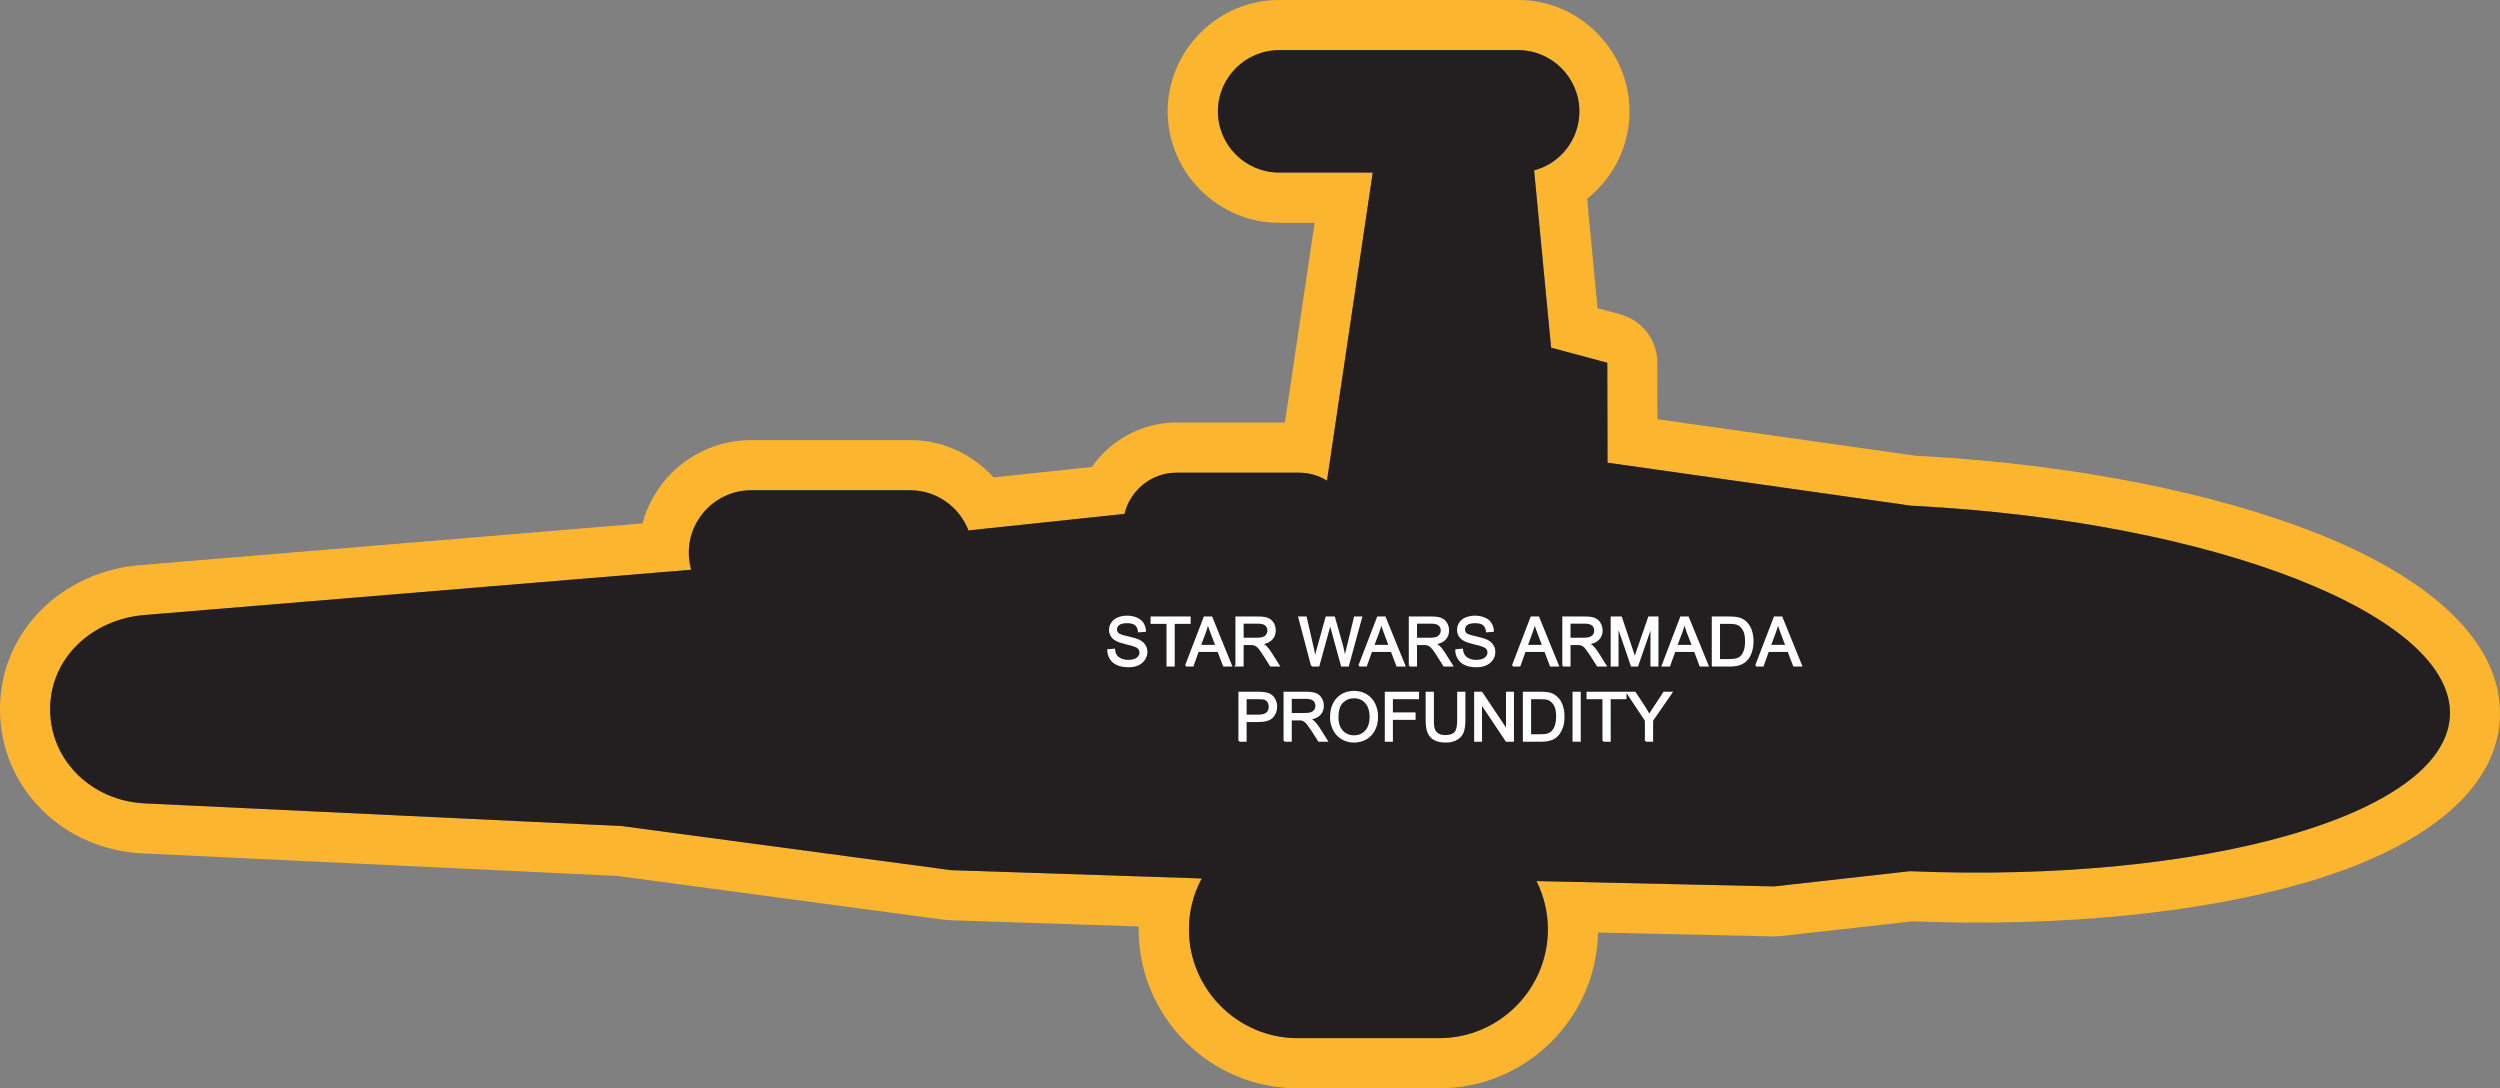
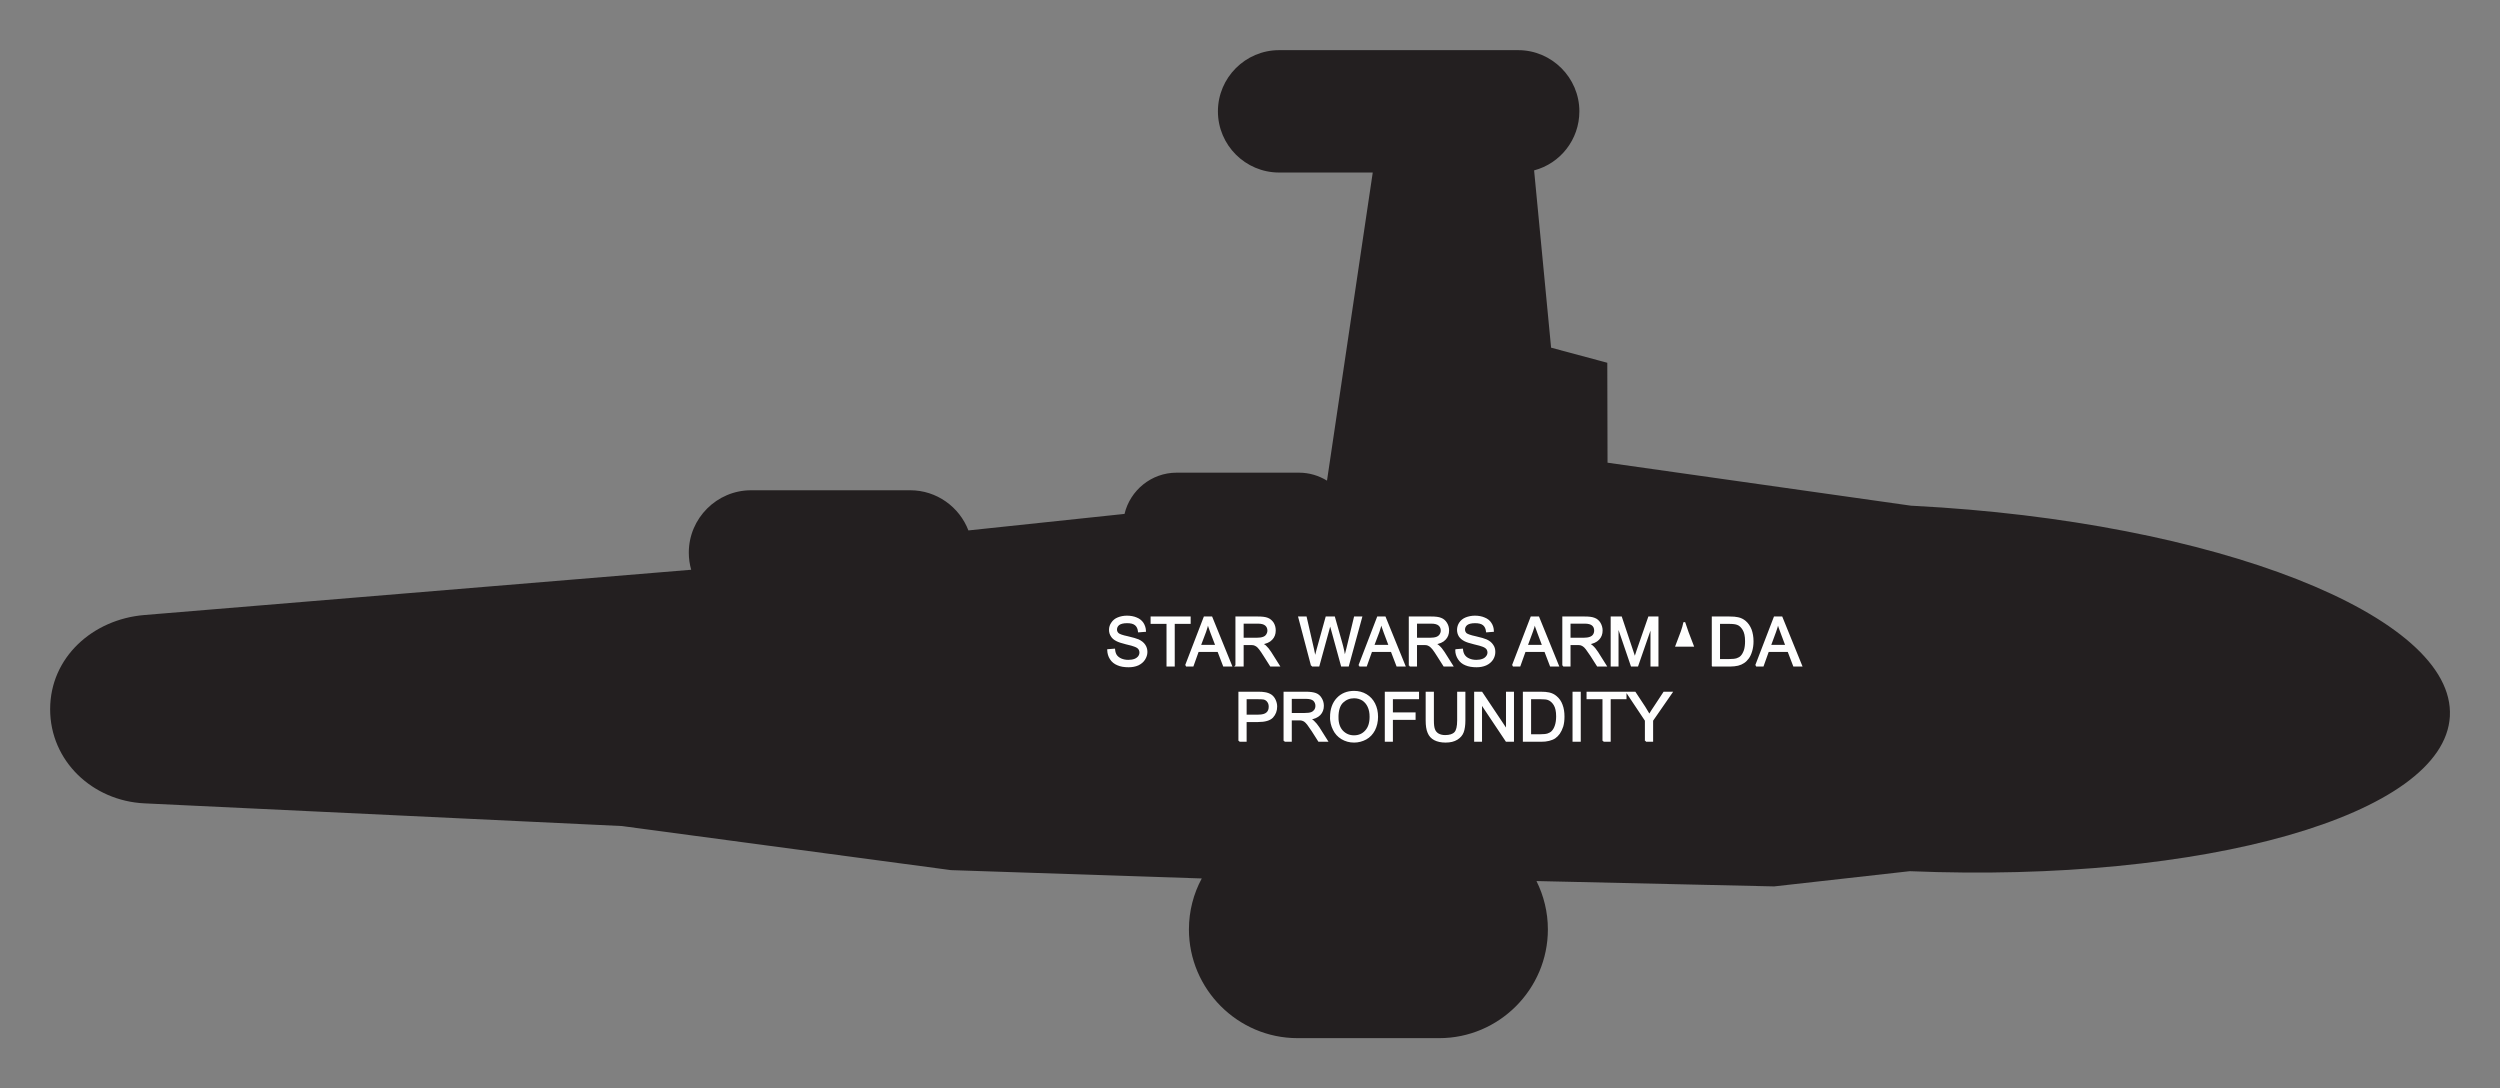
<svg xmlns="http://www.w3.org/2000/svg" xml:space="preserve" width="4.151in" height="1.807in" version="1.1" style="shape-rendering:geometricPrecision; text-rendering:geometricPrecision; image-rendering:optimizeQuality; fill-rule:evenodd; clip-rule:evenodd" viewBox="0 0 21040 9159">
  <rect x="0" y="0" width="21040" height="9159" fill="#808080" stroke="none" />
  <defs>
    <style type="text/css">
   
    .str0 {stroke:#FEFEFE;stroke-width:15.207}
    .fil0 {fill:#FCB52F}
    .fil1 {fill:#231F20}
    .fil2 {fill:#FEFEFE;fill-rule:nonzero}
   
  </style>
  </defs>
  <g id="Layer_x0020_1">
    <g id="_2108685951440">
      <g>
-         <path class="fil0" d="M12911 1434c220,-58 381,-259 381,-497l0 0c0,-283 -232,-515 -515,-515l-2012 0c-284,0 -515,232 -515,515l0 0c0,284 231,515 515,515l788 0 -385 2593c-69,-42 -149,-67 -235,-67l-1031 0c-212,0 -391,149 -438,347l-1314 139c-75,-197 -267,-338 -489,-338l-1340 0c-288,0 -524,236 -524,524l0 3c0,49 7,96 20,142l-4602 381c-435,36 -793,357 -793,793l0 0c0,436 357,771 793,792l4019 191 2769 371 2079 69 32 1c-69,128 -108,274 -108,429l0 0c0,503 411,915 914,915l1193 0c503,0 914,-412 914,-915l0 0c0,-146 -35,-284 -96,-407l2000 45 1132 -127 11 -1c2476,102 4497,-472 4544,-1303 47,-847 -1974,-1641 -4514,-1772l-20 -1 -2555 -362 -2 -841 -473 -127 -143 -1492zm610 72c-48,62 -103,118 -164,166l88 922 191 51 0 1c180,48 312,212 312,407l1 475 2176 308 0 0 54 3 7 0c1300,73 2472,316 3317,651 974,386 1561,931 1536,1547 0,5 0,10 0,15 -35,616 -666,1098 -1662,1383 -851,244 -2009,368 -3281,319l-1119 125 0 0c-17,1 -36,2 -54,2l-1474 -33c-7,358 -155,682 -392,919 -242,242 -576,392 -944,392l-1193 0c-368,0 -702,-150 -944,-392 -242,-242 -393,-577 -393,-945 0,-8 0,-17 1,-25l-1579 -52c-19,0 -38,-2 -58,-4l-2751 -369 -4001 -190c-329,-16 -628,-152 -844,-368 -217,-217 -351,-512 -351,-845l0 0c0,-332 133,-621 347,-836 214,-214 510,-351 833,-377l4227 -351c44,-163 130,-308 245,-424 172,-171 408,-277 669,-277l1340 0c197,0 381,62 535,168 61,42 117,91 166,146l827 -88c49,-70 107,-132 174,-185 150,-118 338,-189 539,-189l912 0 250 -1681 -299 0c-258,0 -491,-106 -661,-275l0 0 -2 -2c-169,-170 -275,-404 -275,-661 0,-257 106,-491 275,-660l0 0 2 -2c170,-170 403,-275 661,-275l2012 0c257,0 491,105 660,275l0 0 2 2c170,169 275,403 275,660 0,213 -72,411 -193,569z" />
        <path id="1" class="fil1" d="M12911 1434c220,-58 381,-259 381,-497l0 0c0,-283 -232,-515 -515,-515l-2012 0c-284,0 -515,232 -515,515l0 0c0,284 231,515 515,515l788 0 -385 2593c-69,-42 -149,-67 -235,-67l-1031 0c-212,0 -391,149 -438,347l-1314 139c-75,-197 -267,-338 -489,-338l-1340 0c-288,0 -524,236 -524,524l0 3c0,49 7,96 20,142l-4602 381c-435,36 -793,357 -793,793l0 0c0,436 357,771 793,792l4019 191 2769 371 2079 69 32 1c-69,128 -108,274 -108,429l0 0c0,503 411,915 914,915l1193 0c503,0 914,-412 914,-915l0 0c0,-146 -35,-284 -96,-407l2000 45 1132 -127 11 -1c2476,102 4497,-472 4544,-1303 47,-847 -1974,-1641 -4514,-1772l-20 -1 -2555 -362 -2 -841 -473 -127 -143 -1492z" />
      </g>
-       <path class="fil2 str0" d="M9326 5471l51 -4c2,20 7,37 16,50 9,13 23,24 41,32 19,8 39,12 62,12 21,0 39,-3 55,-9 15,-6 27,-15 35,-26 7,-10 11,-22 11,-34 0,-13 -4,-24 -11,-34 -7,-9 -20,-17 -37,-23 -10,-5 -35,-11 -72,-20 -37,-9 -63,-18 -78,-26 -20,-10 -34,-22 -43,-37 -10,-15 -15,-32 -15,-51 0,-21 6,-40 18,-57 12,-18 28,-32 51,-41 22,-9 47,-14 74,-14 30,0 57,5 80,15 23,9 40,23 53,42 12,19 19,41 20,64l-52 4c-3,-25 -12,-45 -28,-58 -16,-13 -39,-19 -71,-19 -32,0 -56,6 -71,17 -15,12 -22,27 -22,44 0,14 5,26 16,36 10,9 37,19 81,28 43,10 73,19 90,26 23,11 41,25 52,42 11,16 17,35 17,57 0,22 -7,42 -19,61 -12,19 -30,34 -53,45 -23,10 -49,15 -78,15 -37,0 -68,-5 -92,-16 -25,-10 -45,-26 -59,-48 -14,-21 -21,-46 -22,-73zm499 131l0 -359 -134 0 0 -47 322 0 0 47 -134 0 0 359 -54 0zm156 0l156 -406 59 0 165 406 -61 0 -47 -123 -171 0 -44 123 -57 0zm117 -167l139 0 -43 -112c-13,-35 -22,-63 -29,-85 -5,26 -13,52 -22,78l-45 119zm307 167l0 -406 180 0c36,0 64,3 83,11 18,7 33,20 45,38 11,19 16,39 16,61 0,29 -9,54 -28,73 -18,20 -47,32 -86,38 14,7 25,13 33,20 15,14 30,32 44,54l70 111 -67 0 -54 -85c-15,-24 -28,-43 -38,-56 -10,-13 -19,-22 -27,-27 -8,-5 -17,-9 -25,-11 -6,-1 -16,-2 -30,-2l-62 0 0 181 -54 0zm54 -227l115 0c25,0 44,-3 58,-8 14,-5 24,-13 31,-24 7,-11 11,-23 11,-36 0,-20 -7,-36 -21,-48 -14,-12 -36,-18 -66,-18l-128 0 0 134zm582 227l-107 -406 56 0 61 266c6,28 12,55 17,83 11,-43 17,-68 19,-75l76 -274 65 0 58 205c15,51 25,99 32,144 5,-26 12,-55 21,-88l63 -261 54 0 -111 406 -52 0 -85 -310c-8,-25 -12,-41 -14,-47 -4,18 -8,34 -12,47l-85 310 -56 0zm399 0l156 -406 59 0 165 406 -61 0 -47 -123 -171 0 -44 123 -57 0zm117 -167l138 0 -42 -112c-13,-35 -22,-63 -29,-85 -6,26 -13,52 -22,78l-45 119zm307 167l0 -406 180 0c36,0 64,3 82,11 19,7 34,20 45,38 12,19 17,39 17,61 0,29 -9,54 -28,73 -18,20 -47,32 -86,38 14,7 25,13 32,20 16,14 31,32 45,54l70 111 -67 0 -54 -85c-15,-24 -28,-43 -38,-56 -11,-13 -20,-22 -28,-27 -8,-5 -16,-9 -24,-11 -6,-1 -16,-2 -30,-2l-62 0 0 181 -54 0zm54 -227l115 0c25,0 44,-3 58,-8 13,-5 24,-13 31,-24 7,-11 11,-23 11,-36 0,-20 -7,-36 -21,-48 -14,-12 -36,-18 -66,-18l-128 0 0 134zm337 96l50 -4c2,20 8,37 17,50 9,13 22,24 41,32 18,8 39,12 62,12 20,0 38,-3 54,-9 16,-6 27,-15 35,-26 8,-10 12,-22 12,-34 0,-13 -4,-24 -11,-34 -8,-9 -20,-17 -37,-23 -11,-5 -35,-11 -72,-20 -38,-9 -64,-18 -79,-26 -19,-10 -33,-22 -43,-37 -9,-15 -14,-32 -14,-51 0,-21 6,-40 17,-57 12,-18 29,-32 51,-41 23,-9 48,-14 75,-14 30,0 56,5 79,15 23,9 41,23 53,42 13,19 19,41 20,64l-51 4c-3,-25 -12,-45 -28,-58 -16,-13 -40,-19 -71,-19 -33,0 -56,6 -71,17 -15,12 -22,27 -22,44 0,14 5,26 15,36 11,9 38,19 81,28 44,10 74,19 90,26 24,11 41,25 52,42 12,16 17,35 17,57 0,22 -6,42 -18,61 -13,19 -30,34 -54,45 -23,10 -49,15 -78,15 -36,0 -67,-5 -92,-16 -25,-10 -44,-26 -58,-48 -14,-21 -22,-46 -22,-73zm477 131l156 -406 59 0 165 406 -61 0 -47 -123 -171 0 -44 123 -57 0zm117 -167l138 0 -42 -112c-13,-35 -23,-63 -29,-85 -6,26 -13,52 -23,78l-44 119zm307 167l0 -406 180 0c36,0 63,3 82,11 19,7 34,20 45,38 11,19 17,39 17,61 0,29 -9,54 -28,73 -19,20 -47,32 -86,38 14,7 25,13 32,20 16,14 31,32 45,54l70 111 -67 0 -54 -85c-16,-24 -29,-43 -39,-56 -10,-13 -19,-22 -27,-27 -8,-5 -16,-9 -24,-11 -6,-1 -16,-2 -30,-2l-62 0 0 181 -54 0zm54 -227l115 0c24,0 43,-3 57,-8 14,-5 25,-13 32,-24 7,-11 10,-23 10,-36 0,-20 -6,-36 -20,-48 -14,-12 -36,-18 -66,-18l-128 0 0 134zm353 227l0 -406 80 0 96 287c9,27 16,47 20,60 4,-15 12,-36 21,-65l98 -282 72 0 0 406 -52 0 0 -340 -118 340 -48 0 -118 -346 0 346 -51 0zm429 0l155 -406 59 0 166 406 -62 0 -46 -123 -171 0 -44 123 -57 0zm116 -167l139 0 -43 -112c-12,-35 -22,-63 -29,-85 -5,26 -13,52 -22,78l-45 119zm306 167l0 -406 140 0c32,0 56,2 72,6 24,5 43,15 60,29 21,18 37,41 48,69 10,28 16,60 16,97 0,30 -4,58 -11,81 -7,24 -16,44 -28,60 -11,15 -23,27 -37,36 -13,9 -29,16 -48,21 -19,4 -41,7 -65,7l-147 0zm54 -48l87 0c26,0 47,-2 63,-7 15,-5 27,-12 36,-21 13,-13 22,-30 30,-52 7,-22 10,-48 10,-78 0,-43 -7,-75 -21,-98 -14,-23 -30,-39 -50,-46 -15,-6 -38,-9 -70,-9l-85 0 0 311zm311 48l156 -406 59 0 165 406 -61 0 -47 -123 -171 0 -44 123 -57 0zm117 -167l138 0 -42 -112c-13,-35 -23,-63 -29,-85 -6,26 -13,52 -23,78l-44 119zm-4466 800l0 -406 154 0c27,0 47,1 61,4 20,3 37,10 51,19 13,9 24,22 32,39 8,17 13,35 13,55 0,35 -11,64 -33,88 -22,23 -62,35 -120,35l-104 0 0 166 -54 0zm54 -213l105 0c35,0 60,-7 74,-20 15,-13 22,-31 22,-54 0,-17 -4,-32 -13,-44 -8,-12 -20,-20 -34,-24 -9,-2 -26,-3 -50,-3l-104 0 0 145zm326 213l0 -406 180 0c36,0 63,4 82,11 19,7 34,20 45,39 11,18 17,38 17,61 0,29 -9,53 -28,73 -19,19 -47,32 -86,37 14,7 25,14 32,20 16,15 31,33 45,54l70 111 -67 0 -54 -85c-16,-24 -29,-43 -39,-56 -10,-13 -19,-21 -27,-27 -8,-5 -16,-8 -24,-10 -6,-2 -16,-2 -30,-2l-62 0 0 180 -54 0zm54 -227l115 0c24,0 43,-2 57,-7 14,-5 24,-14 32,-25 7,-11 10,-23 10,-36 0,-19 -7,-35 -20,-48 -14,-12 -36,-18 -66,-18l-128 0 0 134zm337 29c0,-67 19,-120 55,-158 36,-38 83,-57 140,-57 37,0 71,9 101,27 30,18 53,43 69,75 16,32 24,68 24,109 0,41 -9,78 -25,110 -17,32 -40,57 -71,74 -30,16 -63,25 -98,25 -39,0 -73,-10 -103,-28 -30,-18 -53,-44 -68,-75 -16,-32 -24,-66 -24,-102zm56 1c0,49 13,88 39,116 27,28 60,42 99,42 41,0 74,-14 100,-43 26,-28 39,-68 39,-120 0,-33 -5,-62 -17,-87 -11,-24 -27,-43 -48,-57 -22,-13 -46,-20 -73,-20 -38,0 -70,13 -98,39 -27,26 -41,69 -41,130zm405 197l0 -406 273 0 0 48 -220 0 0 126 191 0 0 48 -191 0 0 184 -53 0zm609 -406l54 0 0 234c0,41 -5,74 -14,98 -9,24 -26,43 -50,58 -24,15 -56,23 -95,23 -37,0 -69,-7 -93,-20 -24,-13 -41,-32 -51,-57 -11,-25 -16,-59 -16,-102l0 -234 54 0 0 234c0,36 3,62 10,78 6,17 18,30 33,39 16,9 36,14 59,14 39,0 67,-9 84,-27 17,-18 25,-53 25,-104l0 -234zm143 406l0 -406 55 0 213 319 0 -319 52 0 0 406 -56 0 -213 -319 0 319 -51 0zm410 0l0 -406 140 0c31,0 55,2 72,6 23,5 43,15 59,29 22,18 38,41 48,69 11,28 16,61 16,97 0,31 -3,58 -10,82 -8,24 -17,43 -28,59 -11,15 -24,28 -37,37 -14,9 -30,15 -49,20 -19,5 -40,7 -65,7l-146 0zm54 -48l86 0c27,0 48,-2 63,-7 15,-5 27,-12 36,-21 13,-13 23,-30 30,-52 7,-21 11,-47 11,-78 0,-43 -7,-75 -21,-98 -14,-23 -31,-38 -51,-46 -14,-6 -37,-8 -69,-8l-85 0 0 310zm364 48l0 -406 54 0 0 406 -54 0zm252 0l0 -358 -134 0 0 -48 321 0 0 48 -133 0 0 358 -54 0zm357 0l0 -172 -156 -234 64 0 81 123c14,23 28,45 41,68 12,-21 27,-45 45,-71l79 -120 62 0 -162 234 0 172 -54 0z" />
+       <path class="fil2 str0" d="M9326 5471l51 -4c2,20 7,37 16,50 9,13 23,24 41,32 19,8 39,12 62,12 21,0 39,-3 55,-9 15,-6 27,-15 35,-26 7,-10 11,-22 11,-34 0,-13 -4,-24 -11,-34 -7,-9 -20,-17 -37,-23 -10,-5 -35,-11 -72,-20 -37,-9 -63,-18 -78,-26 -20,-10 -34,-22 -43,-37 -10,-15 -15,-32 -15,-51 0,-21 6,-40 18,-57 12,-18 28,-32 51,-41 22,-9 47,-14 74,-14 30,0 57,5 80,15 23,9 40,23 53,42 12,19 19,41 20,64l-52 4c-3,-25 -12,-45 -28,-58 -16,-13 -39,-19 -71,-19 -32,0 -56,6 -71,17 -15,12 -22,27 -22,44 0,14 5,26 16,36 10,9 37,19 81,28 43,10 73,19 90,26 23,11 41,25 52,42 11,16 17,35 17,57 0,22 -7,42 -19,61 -12,19 -30,34 -53,45 -23,10 -49,15 -78,15 -37,0 -68,-5 -92,-16 -25,-10 -45,-26 -59,-48 -14,-21 -21,-46 -22,-73zm499 131l0 -359 -134 0 0 -47 322 0 0 47 -134 0 0 359 -54 0zm156 0l156 -406 59 0 165 406 -61 0 -47 -123 -171 0 -44 123 -57 0zm117 -167l139 0 -43 -112c-13,-35 -22,-63 -29,-85 -5,26 -13,52 -22,78l-45 119zm307 167l0 -406 180 0c36,0 64,3 83,11 18,7 33,20 45,38 11,19 16,39 16,61 0,29 -9,54 -28,73 -18,20 -47,32 -86,38 14,7 25,13 33,20 15,14 30,32 44,54l70 111 -67 0 -54 -85c-15,-24 -28,-43 -38,-56 -10,-13 -19,-22 -27,-27 -8,-5 -17,-9 -25,-11 -6,-1 -16,-2 -30,-2l-62 0 0 181 -54 0zm54 -227l115 0c25,0 44,-3 58,-8 14,-5 24,-13 31,-24 7,-11 11,-23 11,-36 0,-20 -7,-36 -21,-48 -14,-12 -36,-18 -66,-18l-128 0 0 134zm582 227l-107 -406 56 0 61 266c6,28 12,55 17,83 11,-43 17,-68 19,-75l76 -274 65 0 58 205c15,51 25,99 32,144 5,-26 12,-55 21,-88l63 -261 54 0 -111 406 -52 0 -85 -310c-8,-25 -12,-41 -14,-47 -4,18 -8,34 -12,47l-85 310 -56 0zm399 0l156 -406 59 0 165 406 -61 0 -47 -123 -171 0 -44 123 -57 0zm117 -167l138 0 -42 -112c-13,-35 -22,-63 -29,-85 -6,26 -13,52 -22,78l-45 119zm307 167l0 -406 180 0c36,0 64,3 82,11 19,7 34,20 45,38 12,19 17,39 17,61 0,29 -9,54 -28,73 -18,20 -47,32 -86,38 14,7 25,13 32,20 16,14 31,32 45,54l70 111 -67 0 -54 -85c-15,-24 -28,-43 -38,-56 -11,-13 -20,-22 -28,-27 -8,-5 -16,-9 -24,-11 -6,-1 -16,-2 -30,-2l-62 0 0 181 -54 0zm54 -227l115 0c25,0 44,-3 58,-8 13,-5 24,-13 31,-24 7,-11 11,-23 11,-36 0,-20 -7,-36 -21,-48 -14,-12 -36,-18 -66,-18l-128 0 0 134zm337 96l50 -4c2,20 8,37 17,50 9,13 22,24 41,32 18,8 39,12 62,12 20,0 38,-3 54,-9 16,-6 27,-15 35,-26 8,-10 12,-22 12,-34 0,-13 -4,-24 -11,-34 -8,-9 -20,-17 -37,-23 -11,-5 -35,-11 -72,-20 -38,-9 -64,-18 -79,-26 -19,-10 -33,-22 -43,-37 -9,-15 -14,-32 -14,-51 0,-21 6,-40 17,-57 12,-18 29,-32 51,-41 23,-9 48,-14 75,-14 30,0 56,5 79,15 23,9 41,23 53,42 13,19 19,41 20,64l-51 4c-3,-25 -12,-45 -28,-58 -16,-13 -40,-19 -71,-19 -33,0 -56,6 -71,17 -15,12 -22,27 -22,44 0,14 5,26 15,36 11,9 38,19 81,28 44,10 74,19 90,26 24,11 41,25 52,42 12,16 17,35 17,57 0,22 -6,42 -18,61 -13,19 -30,34 -54,45 -23,10 -49,15 -78,15 -36,0 -67,-5 -92,-16 -25,-10 -44,-26 -58,-48 -14,-21 -22,-46 -22,-73zm477 131l156 -406 59 0 165 406 -61 0 -47 -123 -171 0 -44 123 -57 0zm117 -167l138 0 -42 -112c-13,-35 -23,-63 -29,-85 -6,26 -13,52 -23,78l-44 119zm307 167l0 -406 180 0c36,0 63,3 82,11 19,7 34,20 45,38 11,19 17,39 17,61 0,29 -9,54 -28,73 -19,20 -47,32 -86,38 14,7 25,13 32,20 16,14 31,32 45,54l70 111 -67 0 -54 -85c-16,-24 -29,-43 -39,-56 -10,-13 -19,-22 -27,-27 -8,-5 -16,-9 -24,-11 -6,-1 -16,-2 -30,-2l-62 0 0 181 -54 0zm54 -227l115 0c24,0 43,-3 57,-8 14,-5 25,-13 32,-24 7,-11 10,-23 10,-36 0,-20 -6,-36 -20,-48 -14,-12 -36,-18 -66,-18l-128 0 0 134zm353 227l0 -406 80 0 96 287c9,27 16,47 20,60 4,-15 12,-36 21,-65l98 -282 72 0 0 406 -52 0 0 -340 -118 340 -48 0 -118 -346 0 346 -51 0zm429 0zm116 -167l139 0 -43 -112c-12,-35 -22,-63 -29,-85 -5,26 -13,52 -22,78l-45 119zm306 167l0 -406 140 0c32,0 56,2 72,6 24,5 43,15 60,29 21,18 37,41 48,69 10,28 16,60 16,97 0,30 -4,58 -11,81 -7,24 -16,44 -28,60 -11,15 -23,27 -37,36 -13,9 -29,16 -48,21 -19,4 -41,7 -65,7l-147 0zm54 -48l87 0c26,0 47,-2 63,-7 15,-5 27,-12 36,-21 13,-13 22,-30 30,-52 7,-22 10,-48 10,-78 0,-43 -7,-75 -21,-98 -14,-23 -30,-39 -50,-46 -15,-6 -38,-9 -70,-9l-85 0 0 311zm311 48l156 -406 59 0 165 406 -61 0 -47 -123 -171 0 -44 123 -57 0zm117 -167l138 0 -42 -112c-13,-35 -23,-63 -29,-85 -6,26 -13,52 -23,78l-44 119zm-4466 800l0 -406 154 0c27,0 47,1 61,4 20,3 37,10 51,19 13,9 24,22 32,39 8,17 13,35 13,55 0,35 -11,64 -33,88 -22,23 -62,35 -120,35l-104 0 0 166 -54 0zm54 -213l105 0c35,0 60,-7 74,-20 15,-13 22,-31 22,-54 0,-17 -4,-32 -13,-44 -8,-12 -20,-20 -34,-24 -9,-2 -26,-3 -50,-3l-104 0 0 145zm326 213l0 -406 180 0c36,0 63,4 82,11 19,7 34,20 45,39 11,18 17,38 17,61 0,29 -9,53 -28,73 -19,19 -47,32 -86,37 14,7 25,14 32,20 16,15 31,33 45,54l70 111 -67 0 -54 -85c-16,-24 -29,-43 -39,-56 -10,-13 -19,-21 -27,-27 -8,-5 -16,-8 -24,-10 -6,-2 -16,-2 -30,-2l-62 0 0 180 -54 0zm54 -227l115 0c24,0 43,-2 57,-7 14,-5 24,-14 32,-25 7,-11 10,-23 10,-36 0,-19 -7,-35 -20,-48 -14,-12 -36,-18 -66,-18l-128 0 0 134zm337 29c0,-67 19,-120 55,-158 36,-38 83,-57 140,-57 37,0 71,9 101,27 30,18 53,43 69,75 16,32 24,68 24,109 0,41 -9,78 -25,110 -17,32 -40,57 -71,74 -30,16 -63,25 -98,25 -39,0 -73,-10 -103,-28 -30,-18 -53,-44 -68,-75 -16,-32 -24,-66 -24,-102zm56 1c0,49 13,88 39,116 27,28 60,42 99,42 41,0 74,-14 100,-43 26,-28 39,-68 39,-120 0,-33 -5,-62 -17,-87 -11,-24 -27,-43 -48,-57 -22,-13 -46,-20 -73,-20 -38,0 -70,13 -98,39 -27,26 -41,69 -41,130zm405 197l0 -406 273 0 0 48 -220 0 0 126 191 0 0 48 -191 0 0 184 -53 0zm609 -406l54 0 0 234c0,41 -5,74 -14,98 -9,24 -26,43 -50,58 -24,15 -56,23 -95,23 -37,0 -69,-7 -93,-20 -24,-13 -41,-32 -51,-57 -11,-25 -16,-59 -16,-102l0 -234 54 0 0 234c0,36 3,62 10,78 6,17 18,30 33,39 16,9 36,14 59,14 39,0 67,-9 84,-27 17,-18 25,-53 25,-104l0 -234zm143 406l0 -406 55 0 213 319 0 -319 52 0 0 406 -56 0 -213 -319 0 319 -51 0zm410 0l0 -406 140 0c31,0 55,2 72,6 23,5 43,15 59,29 22,18 38,41 48,69 11,28 16,61 16,97 0,31 -3,58 -10,82 -8,24 -17,43 -28,59 -11,15 -24,28 -37,37 -14,9 -30,15 -49,20 -19,5 -40,7 -65,7l-146 0zm54 -48l86 0c27,0 48,-2 63,-7 15,-5 27,-12 36,-21 13,-13 23,-30 30,-52 7,-21 11,-47 11,-78 0,-43 -7,-75 -21,-98 -14,-23 -31,-38 -51,-46 -14,-6 -37,-8 -69,-8l-85 0 0 310zm364 48l0 -406 54 0 0 406 -54 0zm252 0l0 -358 -134 0 0 -48 321 0 0 48 -133 0 0 358 -54 0zm357 0l0 -172 -156 -234 64 0 81 123c14,23 28,45 41,68 12,-21 27,-45 45,-71l79 -120 62 0 -162 234 0 172 -54 0z" />
    </g>
  </g>
</svg>